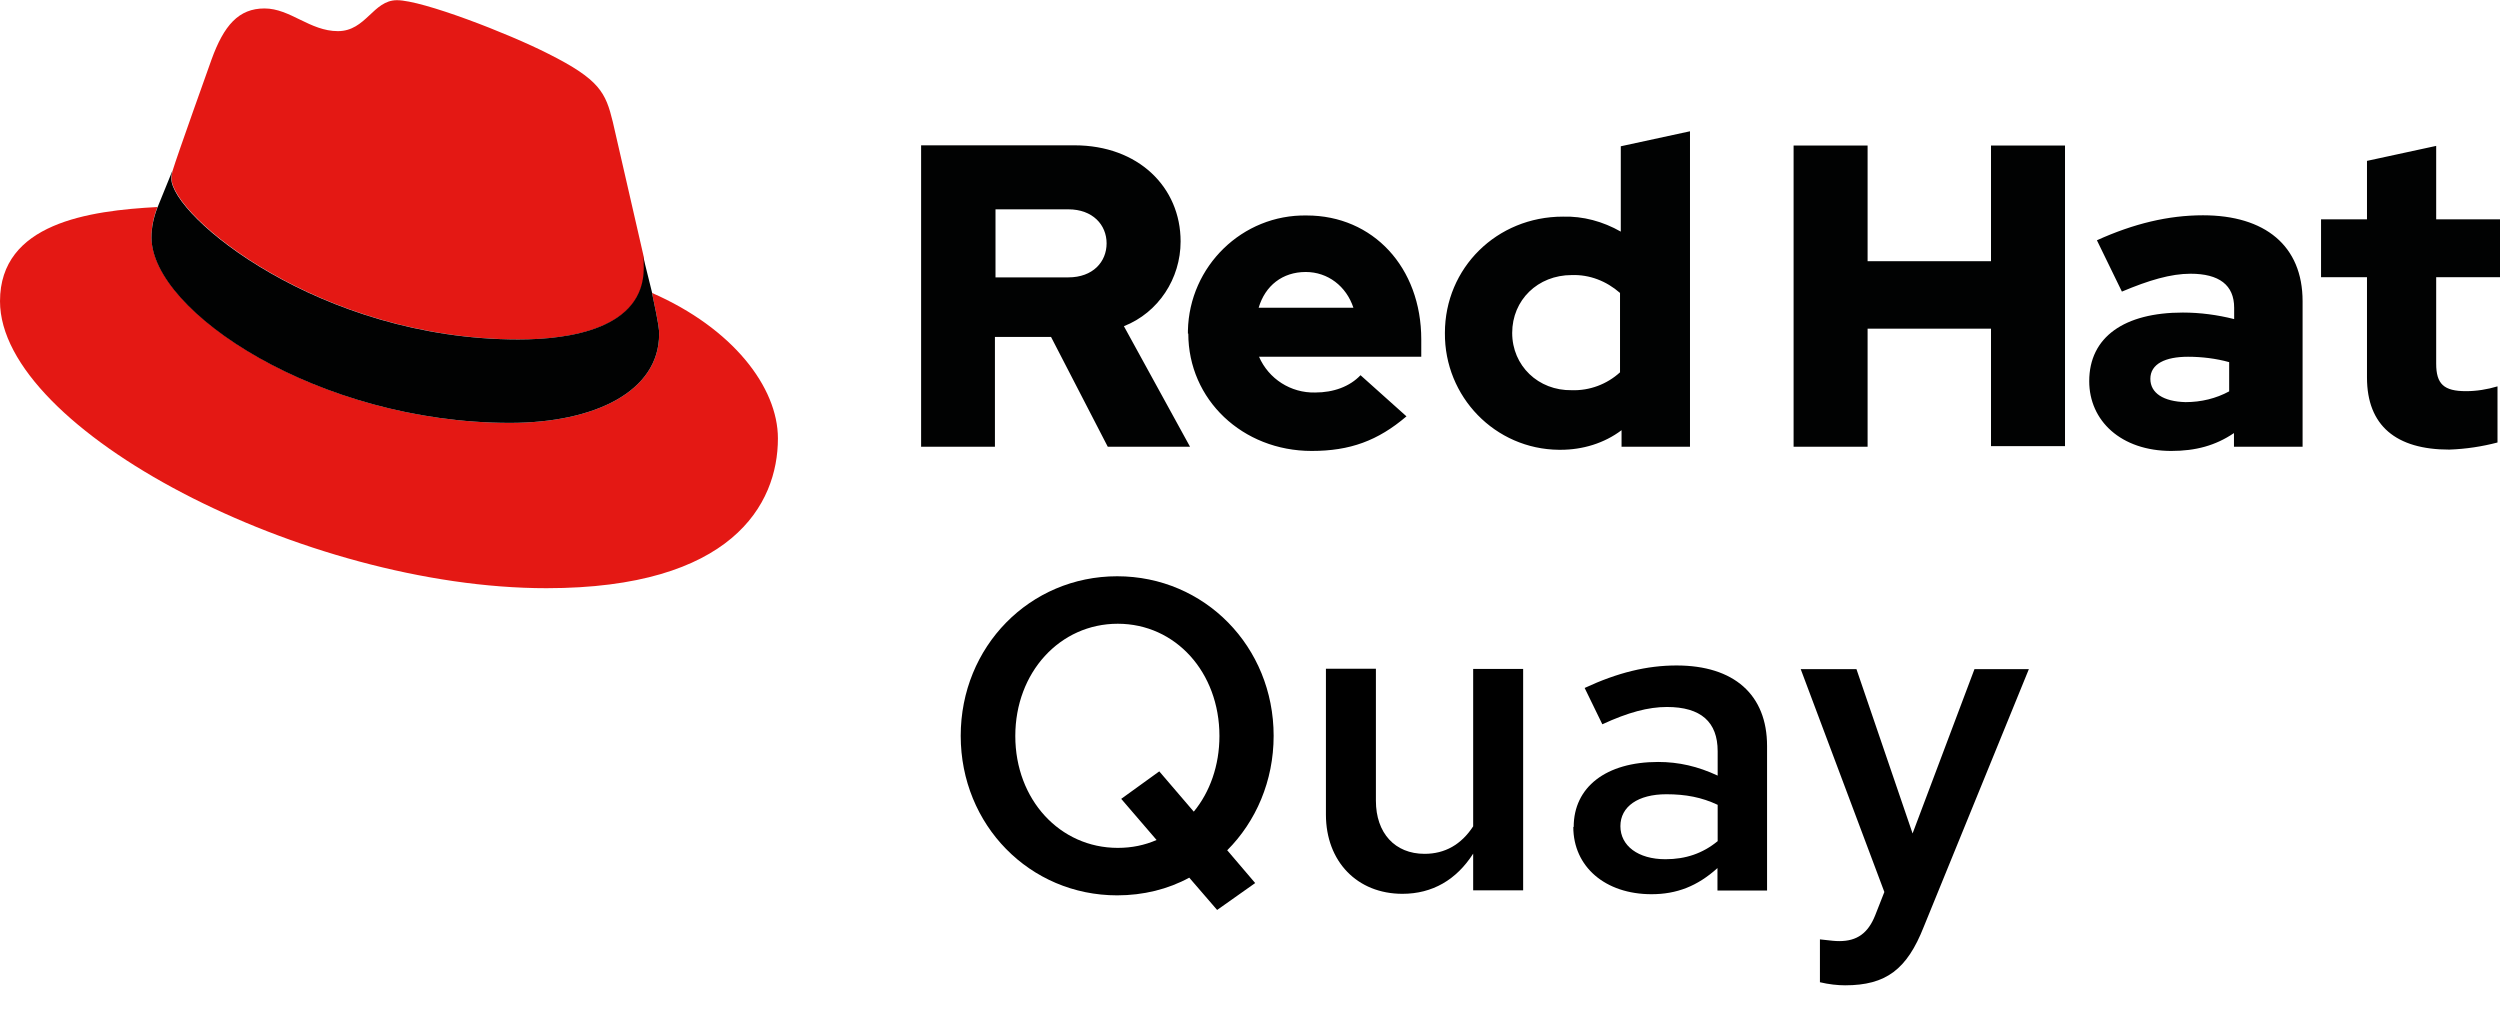
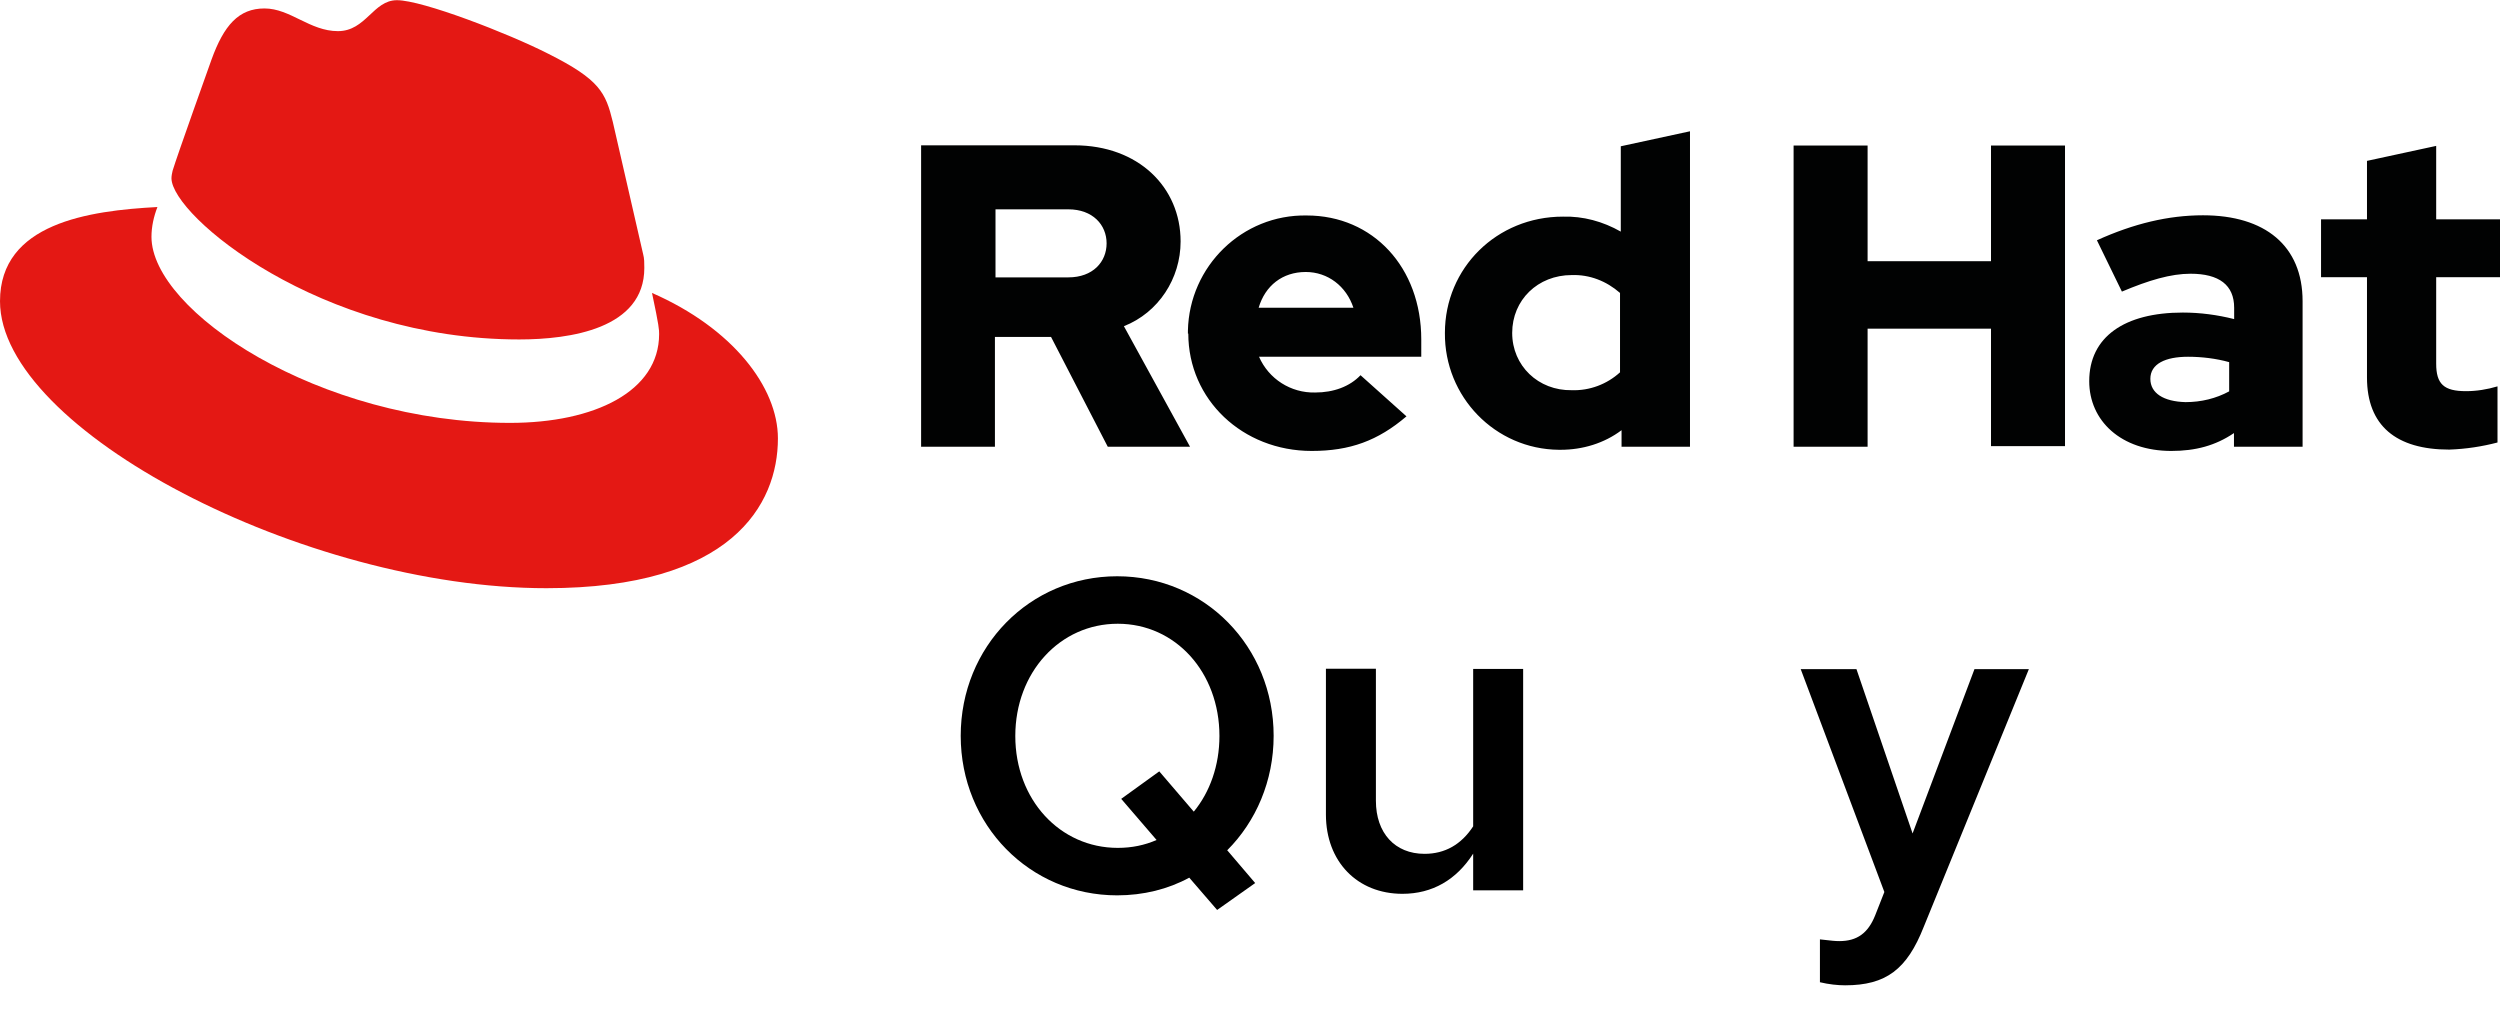
<svg xmlns="http://www.w3.org/2000/svg" id="_レイヤー_2" data-name="レイヤー 2" width="130.06" height="52.96" viewBox="0 0 130.06 52.96">
  <g id="_レイヤー_2-2" data-name="レイヤー 2">
    <g>
      <path d="M27,17.66c2.67,0,6.52-.56,6.52-3.72,0-.25,0-.5-.06-.71l-1.58-6.89c-.37-1.52-.68-2.2-3.35-3.54-2.08-1.06-6.55-2.79-7.88-2.79-1.24,0-1.61,1.61-3.07,1.61s-2.48-1.18-3.82-1.18-2.11.87-2.76,2.67c0,0-1.8,5.03-2.02,5.77-.03.12-.06.28-.06.4.03,1.96,7.73,8.38,18.09,8.38M33.92,15.24c.37,1.74.37,1.92.37,2.14,0,2.98-3.35,4.62-7.76,4.62-9.96,0-18.65-5.83-18.65-9.68,0-.53.12-1.06.31-1.55-3.57.19-8.19.84-8.19,4.9,0,6.7,15.86,14.93,28.43,14.93,9.62,0,12.04-4.34,12.04-7.79,0-2.67-2.36-5.74-6.55-7.57" fill="#e41814" stroke-width="0" />
-       <path d="M33.92,15.24c.37,1.74.37,1.92.37,2.14,0,2.98-3.35,4.62-7.76,4.62-9.96,0-18.65-5.8-18.65-9.65,0-.53.12-1.06.31-1.55l.78-1.92c-.03.12-.06.28-.06.4,0,1.96,7.73,8.38,18.06,8.38,2.67,0,6.52-.56,6.52-3.72,0-.25,0-.5-.06-.71l.5,2.02Z" fill="#010202" stroke-width="0" />
      <path d="M123.14,19.64c0,2.51,1.52,3.75,4.28,3.75.87-.03,1.71-.16,2.51-.37v-2.92c-.53.16-1.09.25-1.64.25-1.15,0-1.55-.37-1.55-1.43v-4.5h3.32v-3.01h-3.32v-3.82l-3.6.78v3.04h-2.39v3.01h2.39v5.21ZM111.87,19.71c0-.78.78-1.15,1.96-1.15.71,0,1.46.09,2.14.28v1.52c-.68.37-1.46.56-2.27.56-1.15-.03-1.83-.47-1.83-1.21M112.96,23.46c1.27,0,2.3-.28,3.26-.93v.71h3.57v-7.57c0-2.89-1.96-4.47-5.18-4.47-1.8,0-3.6.43-5.52,1.3l1.3,2.67c1.4-.59,2.54-.93,3.57-.93,1.49,0,2.27.59,2.27,1.77v.59c-.87-.22-1.77-.34-2.67-.34-3.04,0-4.87,1.27-4.87,3.57,0,2.05,1.64,3.63,4.28,3.63M93.31,23.24h3.85v-6.14h6.42v6.11h3.85V7.57h-3.85v6.02h-6.42v-6.02h-3.85v15.67ZM78.67,17.32c0-1.71,1.33-3.01,3.1-3.01.93-.03,1.8.31,2.51.93v4.13c-.68.62-1.58.96-2.51.93-1.74.03-3.1-1.27-3.1-2.98M84.35,23.24h3.57V6.83l-3.6.78v4.44c-.93-.53-1.96-.81-3.01-.78-3.44,0-6.14,2.67-6.14,6.05-.03,3.32,2.61,6.05,5.93,6.08h.09c1.15,0,2.27-.34,3.17-1.02v.87ZM67.93,14.15c1.15,0,2.11.74,2.48,1.86h-4.93c.34-1.15,1.24-1.86,2.45-1.86M61.82,17.35c0,3.44,2.82,6.11,6.42,6.11,1.99,0,3.44-.53,4.93-1.8l-2.39-2.14c-.56.59-1.4.9-2.36.9-1.27.03-2.42-.71-2.92-1.86h8.44v-.9c0-3.75-2.51-6.45-5.96-6.45-3.35-.06-6.11,2.64-6.18,5.99v.16M55.58,10.89c1.27,0,1.99.81,1.99,1.77s-.71,1.77-1.99,1.77h-3.79v-3.54h3.79ZM47.91,23.24h3.85v-5.71h2.92l2.95,5.71h4.28l-3.44-6.27c1.8-.71,2.95-2.48,2.95-4.41,0-2.82-2.2-5-5.52-5h-7.98v15.67Z" fill="#010202" stroke-width="0" />
      <g>
        <path d="M63.85,44.24l1.45,1.7-1.98,1.4-1.45-1.68c-1.1.6-2.39.92-3.75.92-4.55,0-8.14-3.66-8.14-8.3s3.59-8.3,8.14-8.3,8.14,3.66,8.14,8.3c0,2.35-.92,4.46-2.42,5.96ZM62.11,42.22c.83-1.01,1.33-2.39,1.33-3.93,0-3.31-2.28-5.84-5.29-5.84s-5.33,2.53-5.33,5.84,2.32,5.82,5.33,5.82c.74,0,1.4-.14,2.02-.41l-1.84-2.14,1.98-1.43,1.79,2.09Z" stroke-width="0" />
        <path d="M71.58,41.66c0,1.68.99,2.76,2.53,2.76,1.06,0,1.91-.48,2.53-1.43v-8.19h2.6v11.52h-2.6v-1.91c-.87,1.36-2.12,2.09-3.68,2.09-2.35,0-3.98-1.68-3.98-4.12v-7.59h2.6v6.85Z" stroke-width="0" />
-         <path d="M81.87,43.02c0-2.07,1.68-3.38,4.39-3.38,1.08,0,2.07.23,3.1.71v-1.27c0-1.52-.87-2.3-2.64-2.3-.97,0-2.02.28-3.36.9l-.92-1.89c1.72-.8,3.24-1.17,4.78-1.17,2.99,0,4.71,1.52,4.71,4.19v7.52h-2.58v-1.17c-1.04.94-2.12,1.36-3.43,1.36-2.41,0-4.07-1.43-4.07-3.5ZM86.65,44.7c1.04,0,1.93-.3,2.71-.94v-1.89c-.83-.39-1.66-.55-2.67-.55-1.47,0-2.39.64-2.39,1.66s.92,1.72,2.34,1.72Z" stroke-width="0" />
        <path d="M98.03,46.4l-4.35-11.59h2.9l2.92,8.55,3.22-8.55h2.83l-5.47,13.41c-.87,2.21-1.96,3.04-4.09,3.04-.39,0-.85-.05-1.31-.16v-2.23c.62.07.78.09,1.01.09.92,0,1.49-.41,1.86-1.33l.48-1.22Z" stroke-width="0" />
      </g>
    </g>
  </g>
</svg>